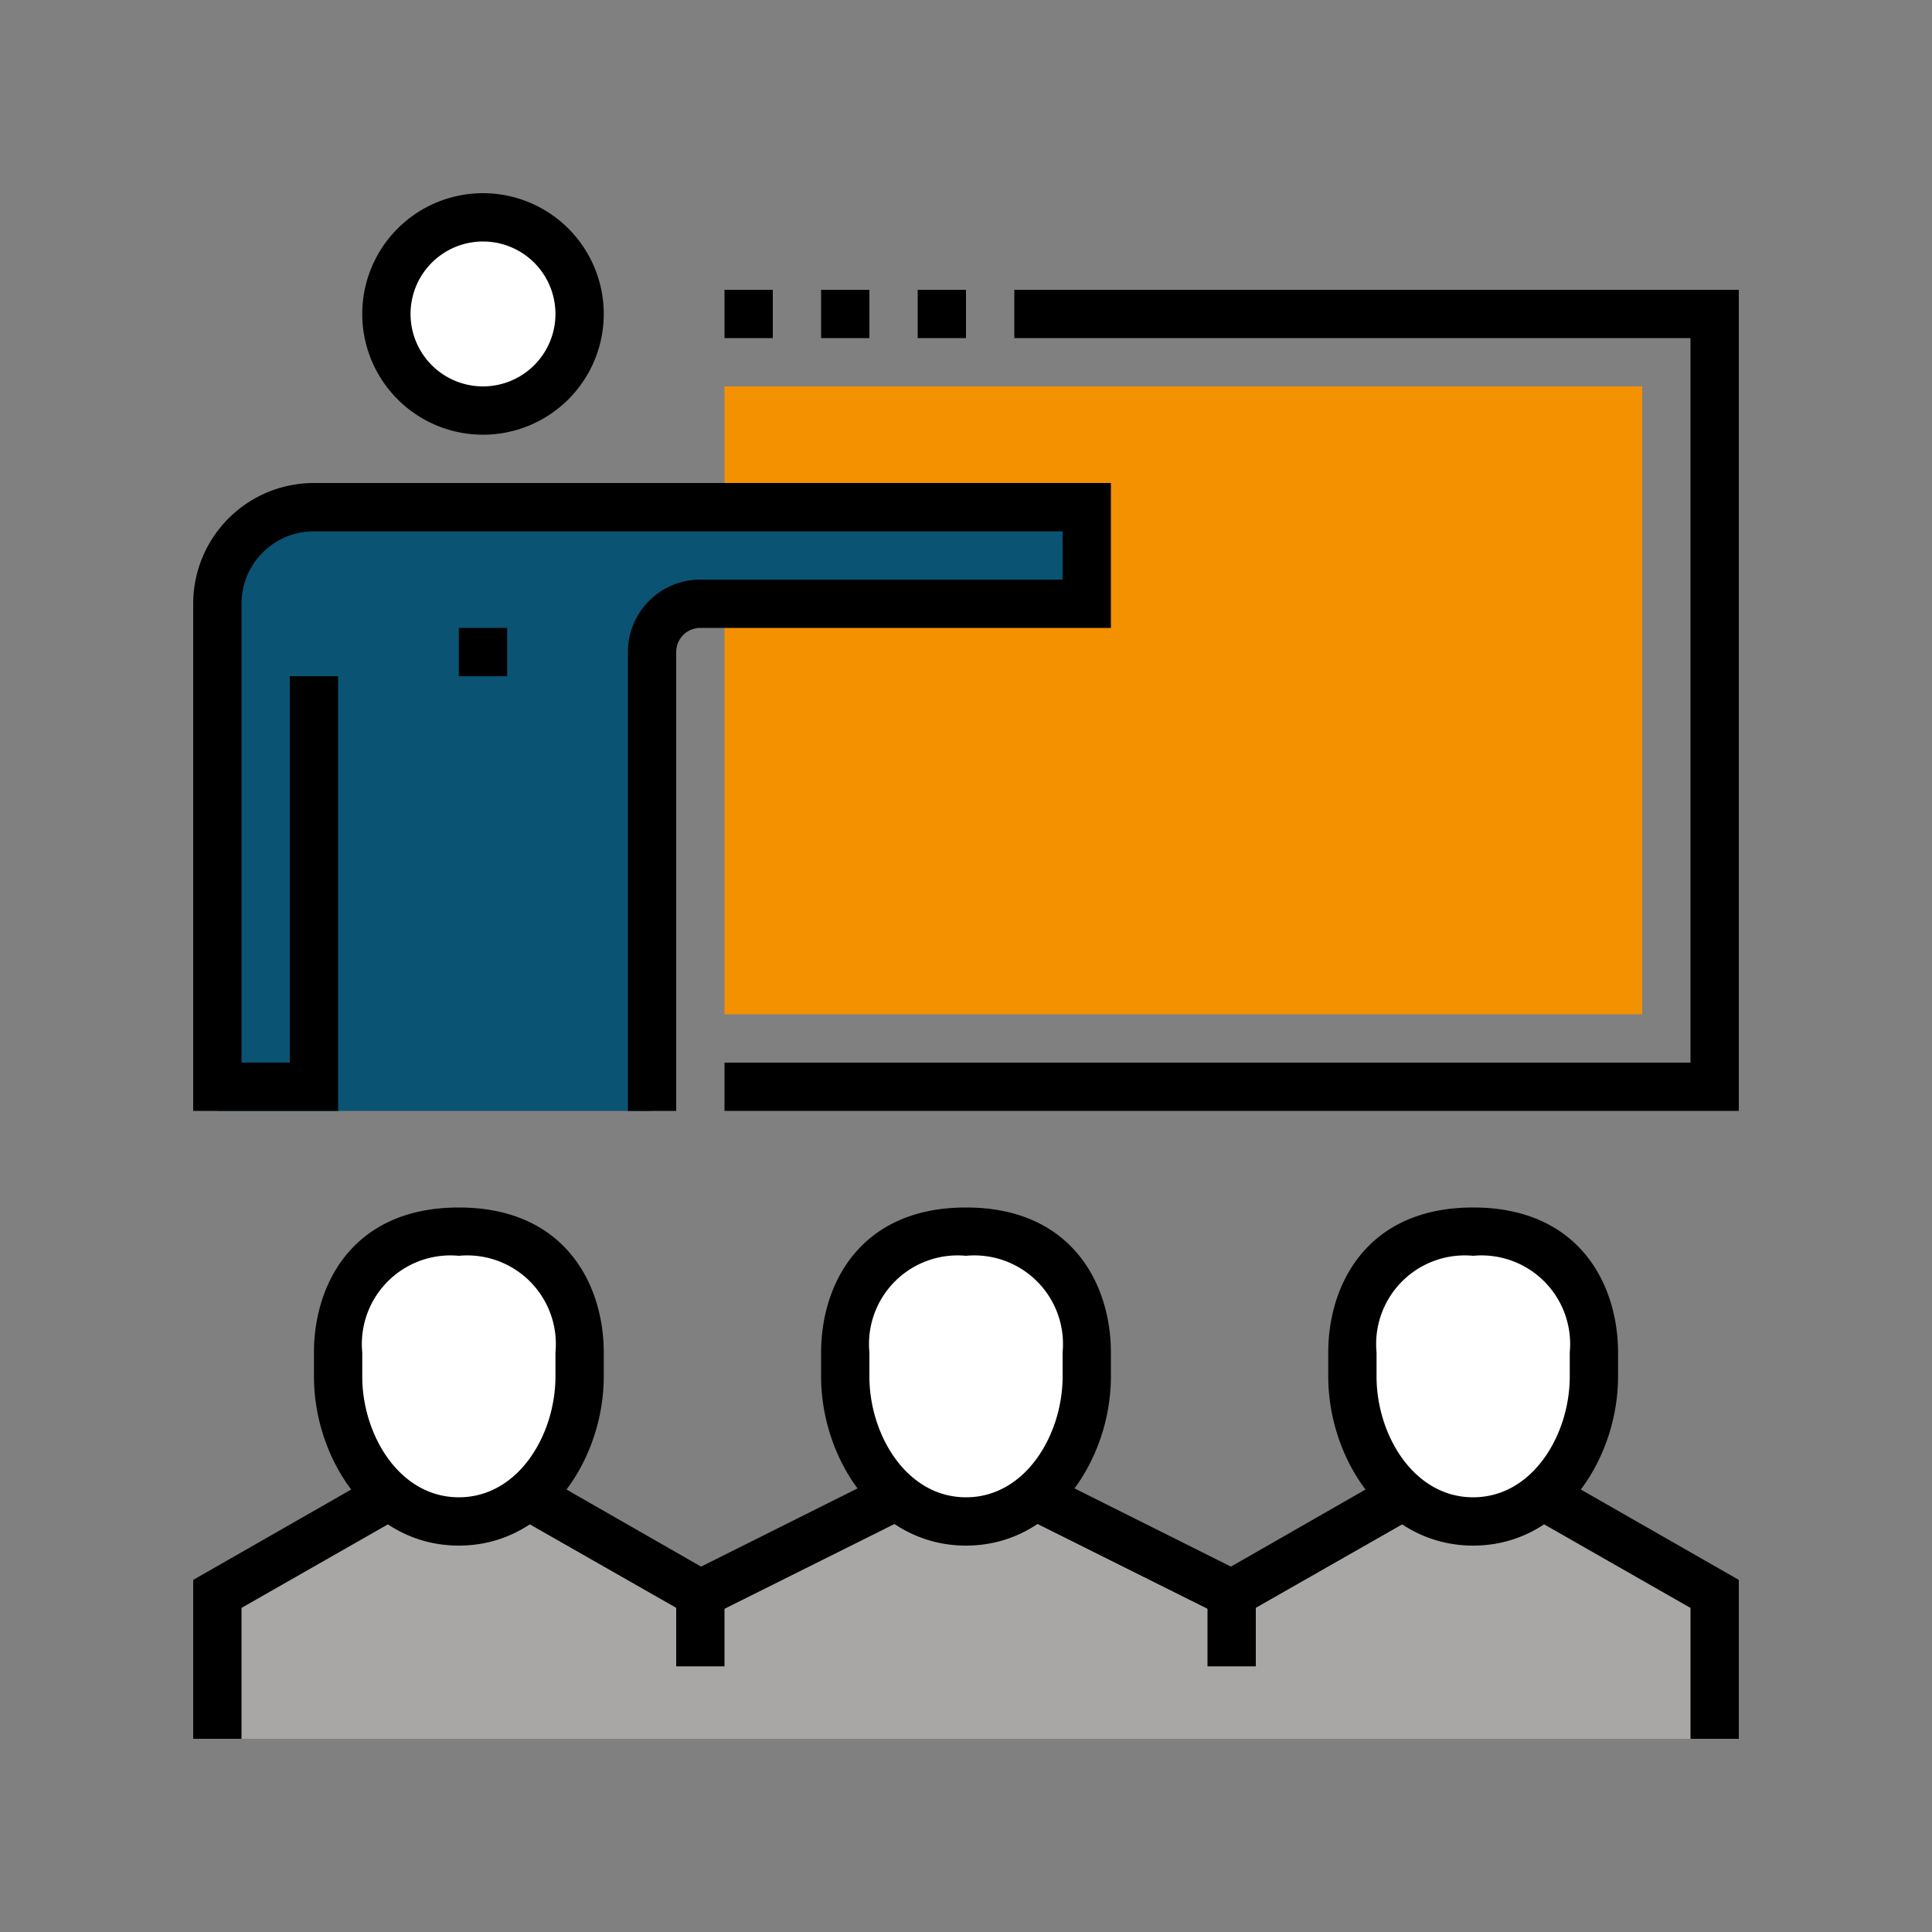
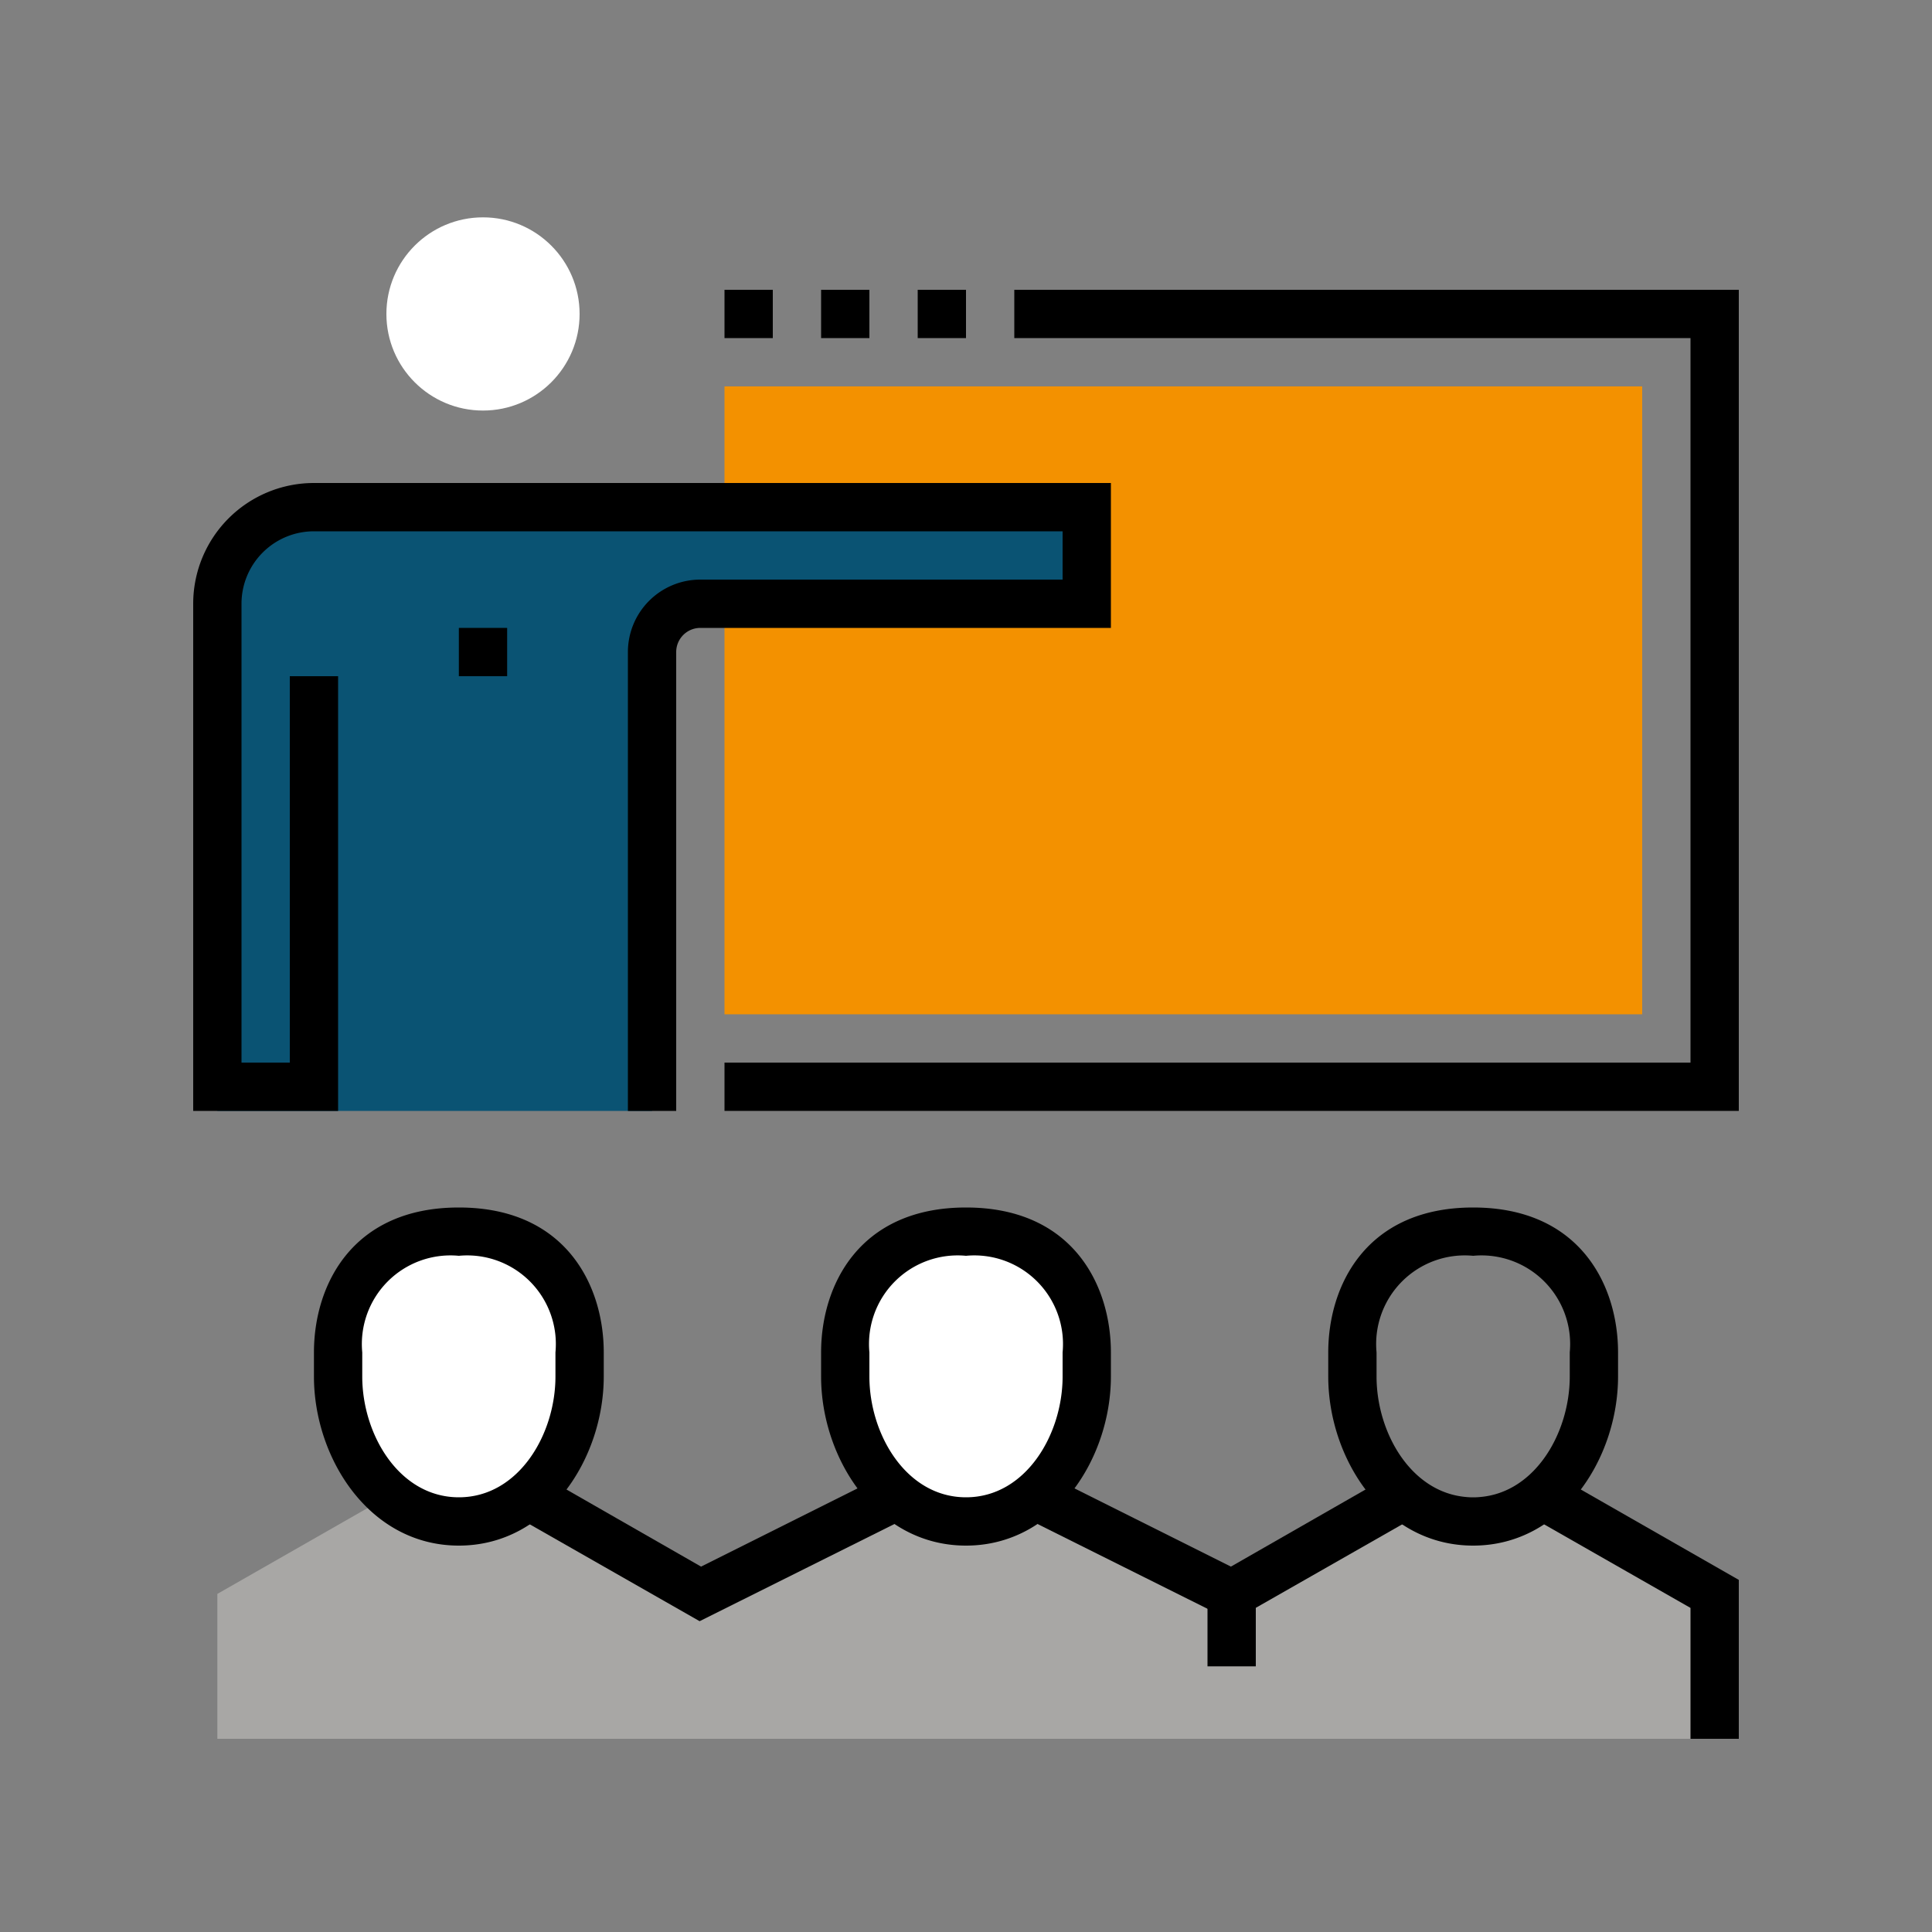
<svg xmlns="http://www.w3.org/2000/svg" id="bc51dc2c-5731-4c96-a2b8-1abc40bfca01" data-name="Ebene 1" viewBox="0 0 80 80">
  <rect x="0" y="0" width="80" height="80" fill="#808080" stroke="none" />
  <g>
    <rect x="30" y="16" width="38" height="26" style="fill: #f39100" />
    <path d="M9,46V25a4,4,0,0,1,4-4H45v4H29a2,2,0,0,0-2,2V46Z" style="fill: #0a5373" />
    <circle cx="20" cy="13" r="4" style="fill: #fff" />
-     <path d="M20,18a5,5,0,1,1,5-5A5,5,0,0,1,20,18Zm0-8a3,3,0,1,0,3,3A3,3,0,0,0,20,10Z" />
    <polygon points="72 46 30 46 30 44 70 44 70 14 42 14 42 12 72 12 72 46" />
    <rect x="19" y="26" width="2" height="2" />
    <path d="M28,46H26V27a3,3,0,0,1,3-3H44V22H13a3,3,0,0,0-3,3V44h2V28h2V46H8V25a5,5,0,0,1,5-5H46v6H29a1,1,0,0,0-1,1Z" />
    <rect x="30" y="12" width="2" height="2" />
    <rect x="34" y="12" width="2" height="2" />
    <rect x="38" y="12" width="2" height="2" />
    <g>
      <polygon points="64 62 71 66 71 72 9 72 9 66 16 62 22 62 29 66 29 66 37 62 43 62 51 66 51 66 58 62 64 62" style="fill: #a8a7a5" />
      <polygon points="51.03 67.13 42.55 62.9 43.45 61.11 50.97 64.87 57.5 61.13 58.5 62.87 51.03 67.13" />
      <polygon points="28.97 67.13 21.5 62.87 22.5 61.13 29.03 64.87 36.55 61.11 37.45 62.9 28.97 67.13" />
-       <rect x="28" y="66" width="2" height="3" />
-       <polygon points="10 72 8 72 8 65.42 15.5 61.13 16.5 62.87 10 66.58 10 72" />
      <polygon points="72 72 70 72 70 66.58 63.5 62.87 64.5 61.13 72 65.42 72 72" />
      <rect x="50" y="66" width="2" height="3" />
-       <path d="M66,56c0-2-1-5-5-5s-5,3-5,5v1c0,3,2,6,5,6s5-3,5-6Z" style="fill: #fff" />
      <path d="M61,64c-3.71,0-6-3.63-6-7V56c0-2.77,1.57-6,6-6s6,3.23,6,6v1C67,60.37,64.71,64,61,64Zm0-12a3.67,3.67,0,0,0-4,4v1c0,2.4,1.53,5,4,5s4-2.6,4-5V56A3.67,3.67,0,0,0,61,52Z" />
      <path d="M45,56c0-2-1-5-5-5s-5,3-5,5v1c0,3,2,6,5,6s5-3,5-6Z" style="fill: #fff" />
      <path d="M40,64c-3.71,0-6-3.63-6-7V56c0-2.77,1.57-6,6-6s6,3.23,6,6v1C46,60.37,43.71,64,40,64Zm0-12a3.67,3.67,0,0,0-4,4v1c0,2.4,1.53,5,4,5s4-2.6,4-5V56A3.67,3.67,0,0,0,40,52Z" />
      <path d="M24,56c0-2-1-5-5-5s-5,3-5,5v1c0,3,2,6,5,6s5-3,5-6Z" style="fill: #fff" />
      <path d="M19,64c-3.71,0-6-3.63-6-7V56c0-2.77,1.57-6,6-6s6,3.23,6,6v1C25,60.37,22.71,64,19,64Zm0-12a3.67,3.67,0,0,0-4,4v1c0,2.4,1.53,5,4,5s4-2.6,4-5V56A3.67,3.67,0,0,0,19,52Z" />
    </g>
  </g>
</svg>